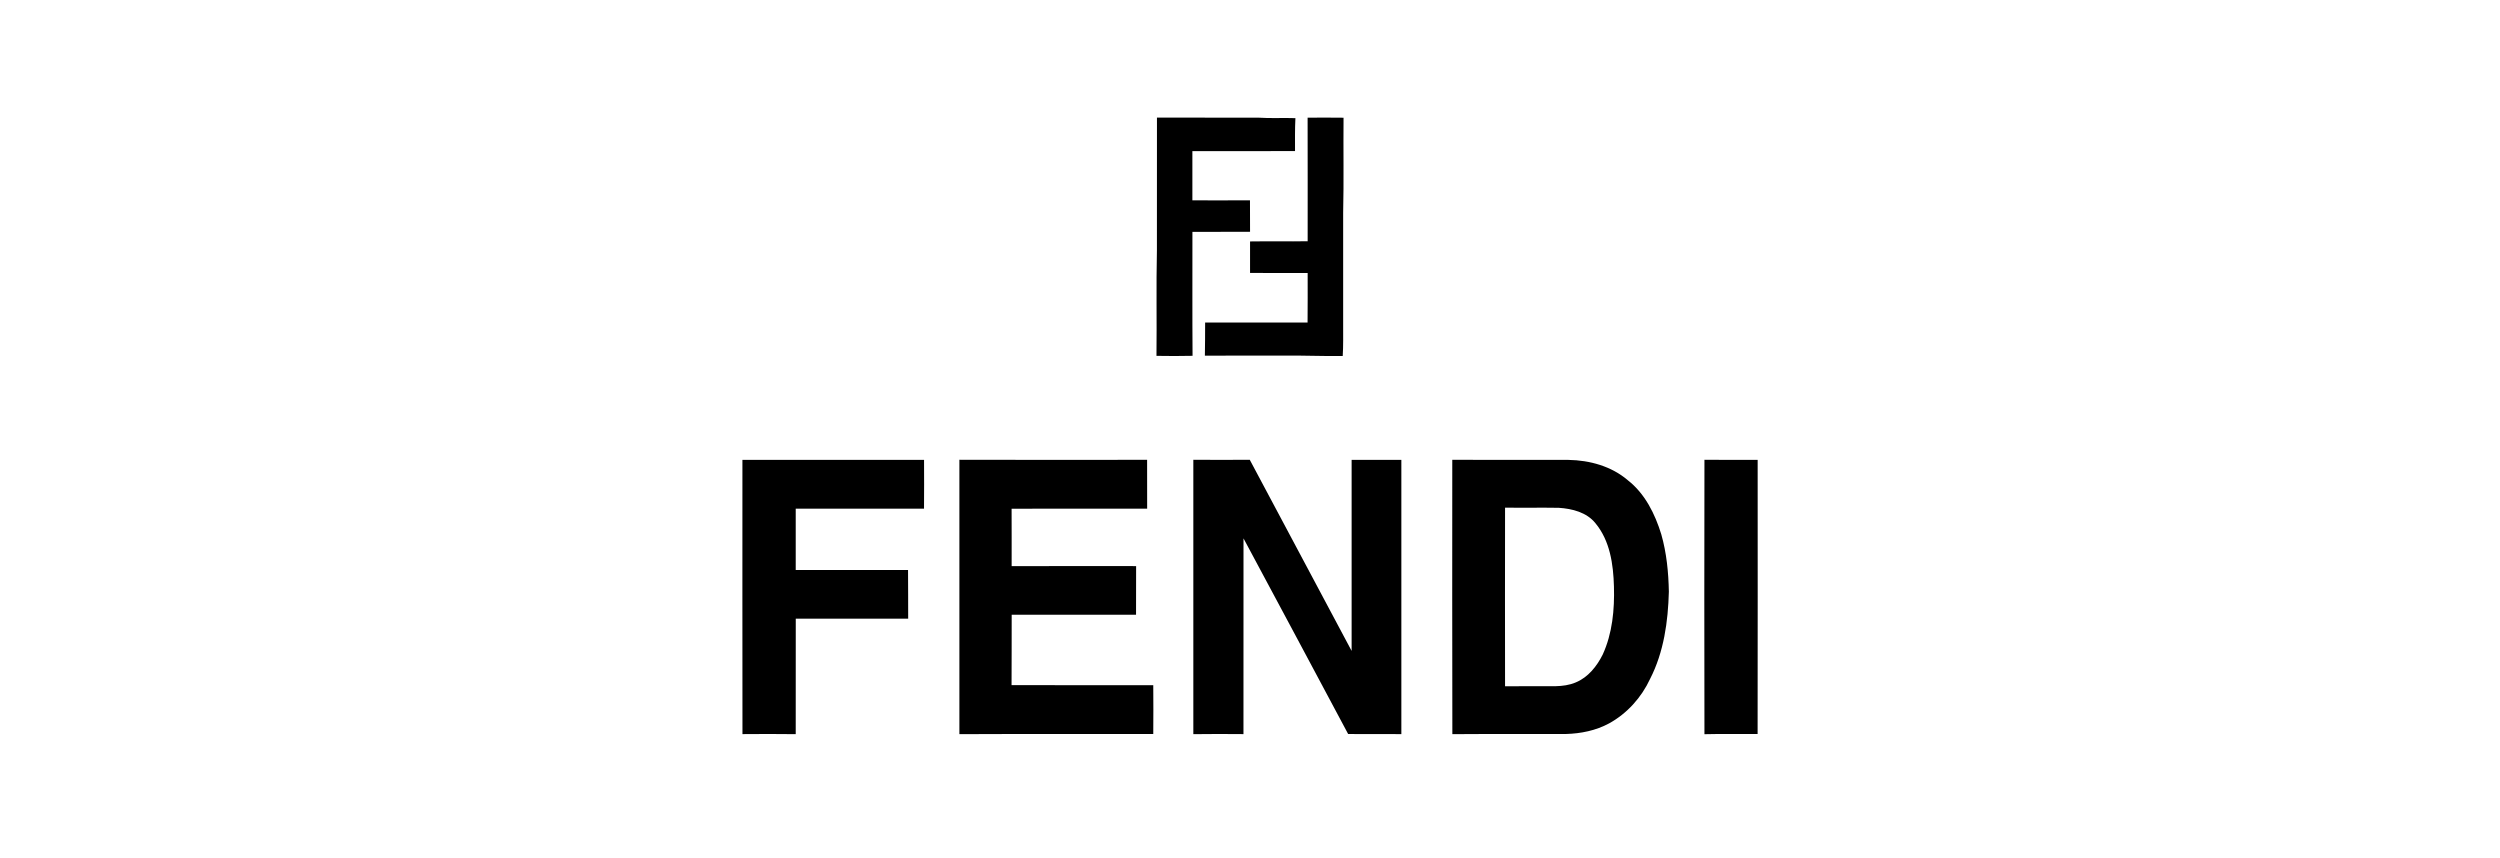
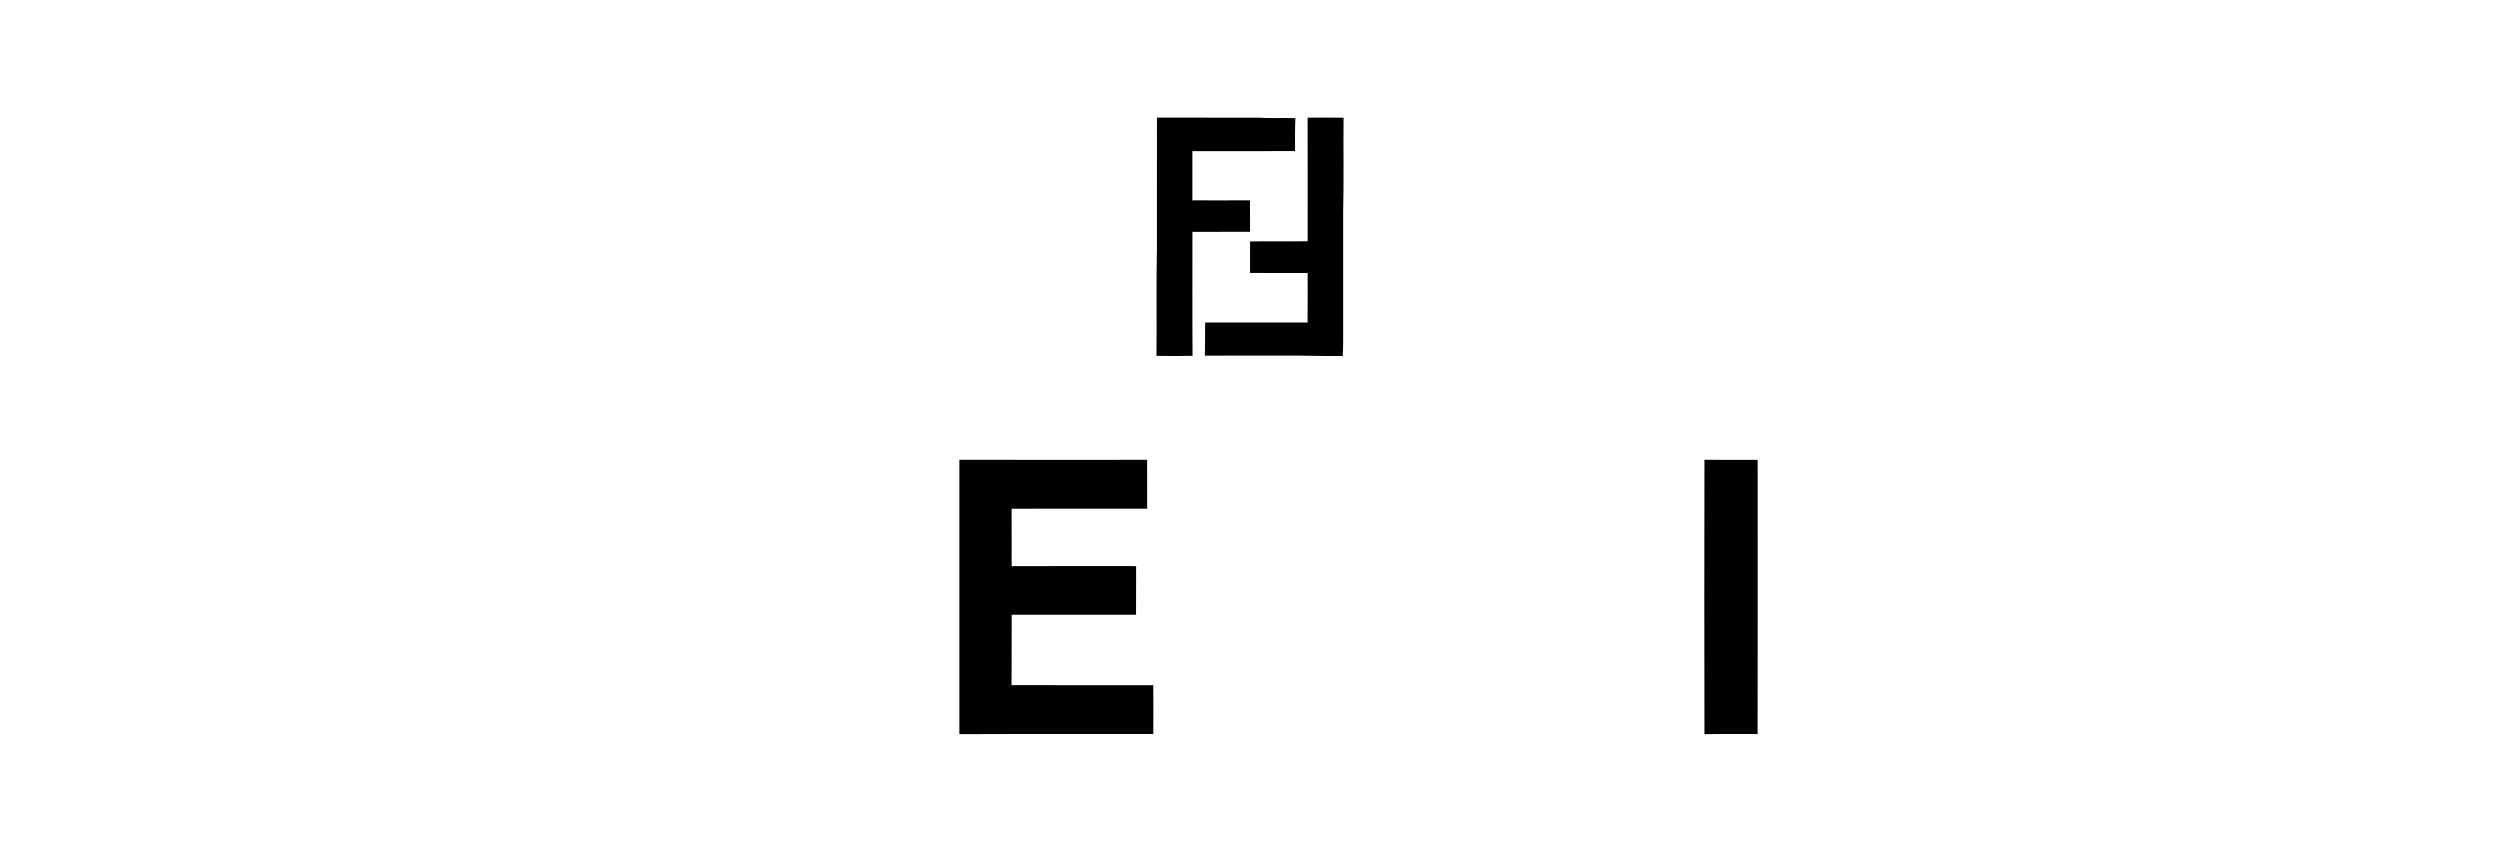
<svg xmlns="http://www.w3.org/2000/svg" width="300" zoomAndPan="magnify" viewBox="0 0 224.88 77.25" height="103" preserveAspectRatio="xMidYMid meet" version="1.0">
  <defs>
    <clipPath id="97dcde32e2">
      <path d="M 104 10.02 L 117 10.02 L 117 33 L 104 33 Z M 104 10.02 " clip-rule="nonzero" />
    </clipPath>
    <clipPath id="9a78a8f1fd">
      <path d="M 108 10.02 L 121 10.02 L 121 33 L 108 33 Z M 108 10.02 " clip-rule="nonzero" />
    </clipPath>
    <clipPath id="c719720148">
-       <path d="M 66.156 41 L 84 41 L 84 66.473 L 66.156 66.473 Z M 66.156 41 " clip-rule="nonzero" />
-     </clipPath>
+       </clipPath>
    <clipPath id="3b726eec05">
      <path d="M 86 41 L 104 41 L 104 66.473 L 86 66.473 Z M 86 41 " clip-rule="nonzero" />
    </clipPath>
    <clipPath id="38c11e09a8">
      <path d="M 107 41 L 127 41 L 127 66.473 L 107 66.473 Z M 107 41 " clip-rule="nonzero" />
    </clipPath>
    <clipPath id="37b34b919d">
      <path d="M 130 41 L 151 41 L 151 66.473 L 130 66.473 Z M 130 41 " clip-rule="nonzero" />
    </clipPath>
    <clipPath id="af345ba571">
      <path d="M 153 41 L 159 41 L 159 66.473 L 153 66.473 Z M 153 41 " clip-rule="nonzero" />
    </clipPath>
  </defs>
  <g clip-path="url(#97dcde32e2)">
    <path fill="#000000" d="M 104.066 10.582 C 107.113 10.594 110.16 10.582 113.207 10.59 C 114.312 10.664 115.422 10.594 116.527 10.633 C 116.477 11.621 116.492 12.609 116.492 13.598 C 113.414 13.598 110.332 13.594 107.254 13.602 C 107.254 15.078 107.258 16.555 107.254 18.031 C 108.98 18.035 110.711 18.039 112.438 18.027 C 112.445 18.973 112.434 19.914 112.445 20.859 C 110.715 20.879 108.984 20.852 107.258 20.871 C 107.262 24.59 107.242 28.309 107.27 32.023 C 106.188 32.047 105.105 32.047 104.023 32.027 C 104.059 28.867 103.992 25.703 104.062 22.543 C 104.062 18.559 104.059 14.57 104.066 10.582 Z M 104.066 10.582 " fill-opacity="1" fill-rule="nonzero" />
  </g>
  <g clip-path="url(#9a78a8f1fd)">
    <path fill="#000000" d="M 117.625 10.59 C 118.703 10.586 119.781 10.578 120.859 10.594 C 120.832 13.445 120.891 16.301 120.824 19.148 C 120.828 22.508 120.824 25.867 120.824 29.23 C 120.82 30.168 120.844 31.105 120.785 32.039 C 119.039 32.066 117.297 31.984 115.551 32.004 C 113.16 32.004 110.77 32 108.379 32.008 C 108.383 31.016 108.414 30.02 108.402 29.027 C 111.473 29.031 114.547 29.023 117.621 29.031 C 117.641 27.543 117.625 26.055 117.629 24.57 C 115.902 24.562 114.176 24.562 112.445 24.566 C 112.445 23.625 112.449 22.676 112.445 21.73 C 114.172 21.703 115.902 21.742 117.629 21.711 C 117.629 18.004 117.637 14.297 117.625 10.59 Z M 117.625 10.59 " fill-opacity="1" fill-rule="nonzero" />
  </g>
  <g clip-path="url(#c719720148)">
    <path fill="#000000" d="M 66.758 41.387 C 72.207 41.387 77.656 41.391 83.105 41.387 C 83.109 42.852 83.117 44.316 83.102 45.781 C 79.254 45.781 75.402 45.777 71.555 45.781 C 71.555 47.621 71.551 49.461 71.555 51.301 C 74.926 51.293 78.297 51.301 81.664 51.301 C 81.684 52.762 81.664 54.223 81.676 55.68 C 78.305 55.68 74.93 55.684 71.559 55.68 C 71.551 59.145 71.555 62.609 71.555 66.074 C 69.957 66.055 68.359 66.055 66.762 66.07 C 66.746 57.844 66.762 49.613 66.758 41.387 Z M 66.758 41.387 " fill-opacity="1" fill-rule="nonzero" />
  </g>
  <g clip-path="url(#3b726eec05)">
    <path fill="#000000" d="M 86.285 66.074 C 86.277 57.84 86.277 49.609 86.285 41.379 C 91.914 41.398 97.547 41.387 103.18 41.383 C 103.184 42.852 103.176 44.316 103.184 45.781 C 99.117 45.781 95.051 45.773 90.984 45.785 C 90.996 47.508 90.984 49.23 90.988 50.953 C 94.723 50.941 98.457 50.949 102.191 50.949 C 102.18 52.406 102.195 53.867 102.184 55.328 C 98.453 55.332 94.723 55.332 90.992 55.324 C 90.98 57.438 91 59.551 90.98 61.66 C 95.23 61.676 99.484 61.664 103.734 61.668 C 103.746 63.133 103.746 64.598 103.734 66.062 C 97.918 66.07 92.102 66.047 86.285 66.074 Z M 86.285 66.074 " fill-opacity="1" fill-rule="nonzero" />
  </g>
  <g clip-path="url(#38c11e09a8)">
-     <path fill="#000000" d="M 107.34 41.379 C 109.035 41.391 110.727 41.395 112.418 41.379 C 115.473 47.113 118.527 52.852 121.586 58.582 C 121.594 52.852 121.594 47.121 121.586 41.391 C 123.078 41.383 124.57 41.395 126.062 41.387 C 126.07 49.613 126.066 57.84 126.062 66.07 C 124.465 66.059 122.871 66.062 121.273 66.062 C 118.141 60.191 115.004 54.32 111.855 48.453 C 111.855 54.328 111.855 60.199 111.852 66.07 C 110.348 66.059 108.844 66.051 107.34 66.074 C 107.348 57.844 107.344 49.609 107.34 41.379 Z M 107.34 41.379 " fill-opacity="1" fill-rule="nonzero" />
-   </g>
+     </g>
  <g clip-path="url(#37b34b919d)">
-     <path fill="#000000" d="M 130.645 41.383 C 134.133 41.395 137.617 41.383 141.105 41.391 C 143.016 41.422 144.973 41.961 146.445 43.223 C 147.992 44.43 148.891 46.254 149.457 48.094 C 149.934 49.77 150.105 51.516 150.137 53.254 C 150.066 55.938 149.688 58.684 148.449 61.098 C 147.672 62.773 146.379 64.215 144.758 65.105 C 143.57 65.75 142.215 66.023 140.875 66.059 C 137.469 66.074 134.059 66.047 130.652 66.074 C 130.629 57.844 130.645 49.613 130.645 41.383 M 135.395 45.688 C 135.383 51.043 135.391 56.402 135.395 61.762 C 136.91 61.754 138.422 61.762 139.938 61.758 C 140.559 61.742 141.191 61.664 141.766 61.414 C 142.871 60.957 143.656 59.965 144.18 58.918 C 145.059 57.008 145.254 54.859 145.195 52.785 C 145.141 50.793 144.84 48.664 143.527 47.086 C 142.738 46.105 141.434 45.781 140.234 45.703 C 138.621 45.676 137.008 45.711 135.395 45.688 Z M 135.395 45.688 " fill-opacity="1" fill-rule="nonzero" />
-   </g>
+     </g>
  <g clip-path="url(#af345ba571)">
    <path fill="#000000" d="M 153.34 66.078 C 153.324 57.844 153.324 49.613 153.34 41.379 C 154.934 41.402 156.531 41.383 158.129 41.387 C 158.133 49.609 158.137 57.836 158.125 66.062 C 156.531 66.07 154.934 66.039 153.34 66.078 Z M 153.34 66.078 " fill-opacity="1" fill-rule="nonzero" />
  </g>
</svg>